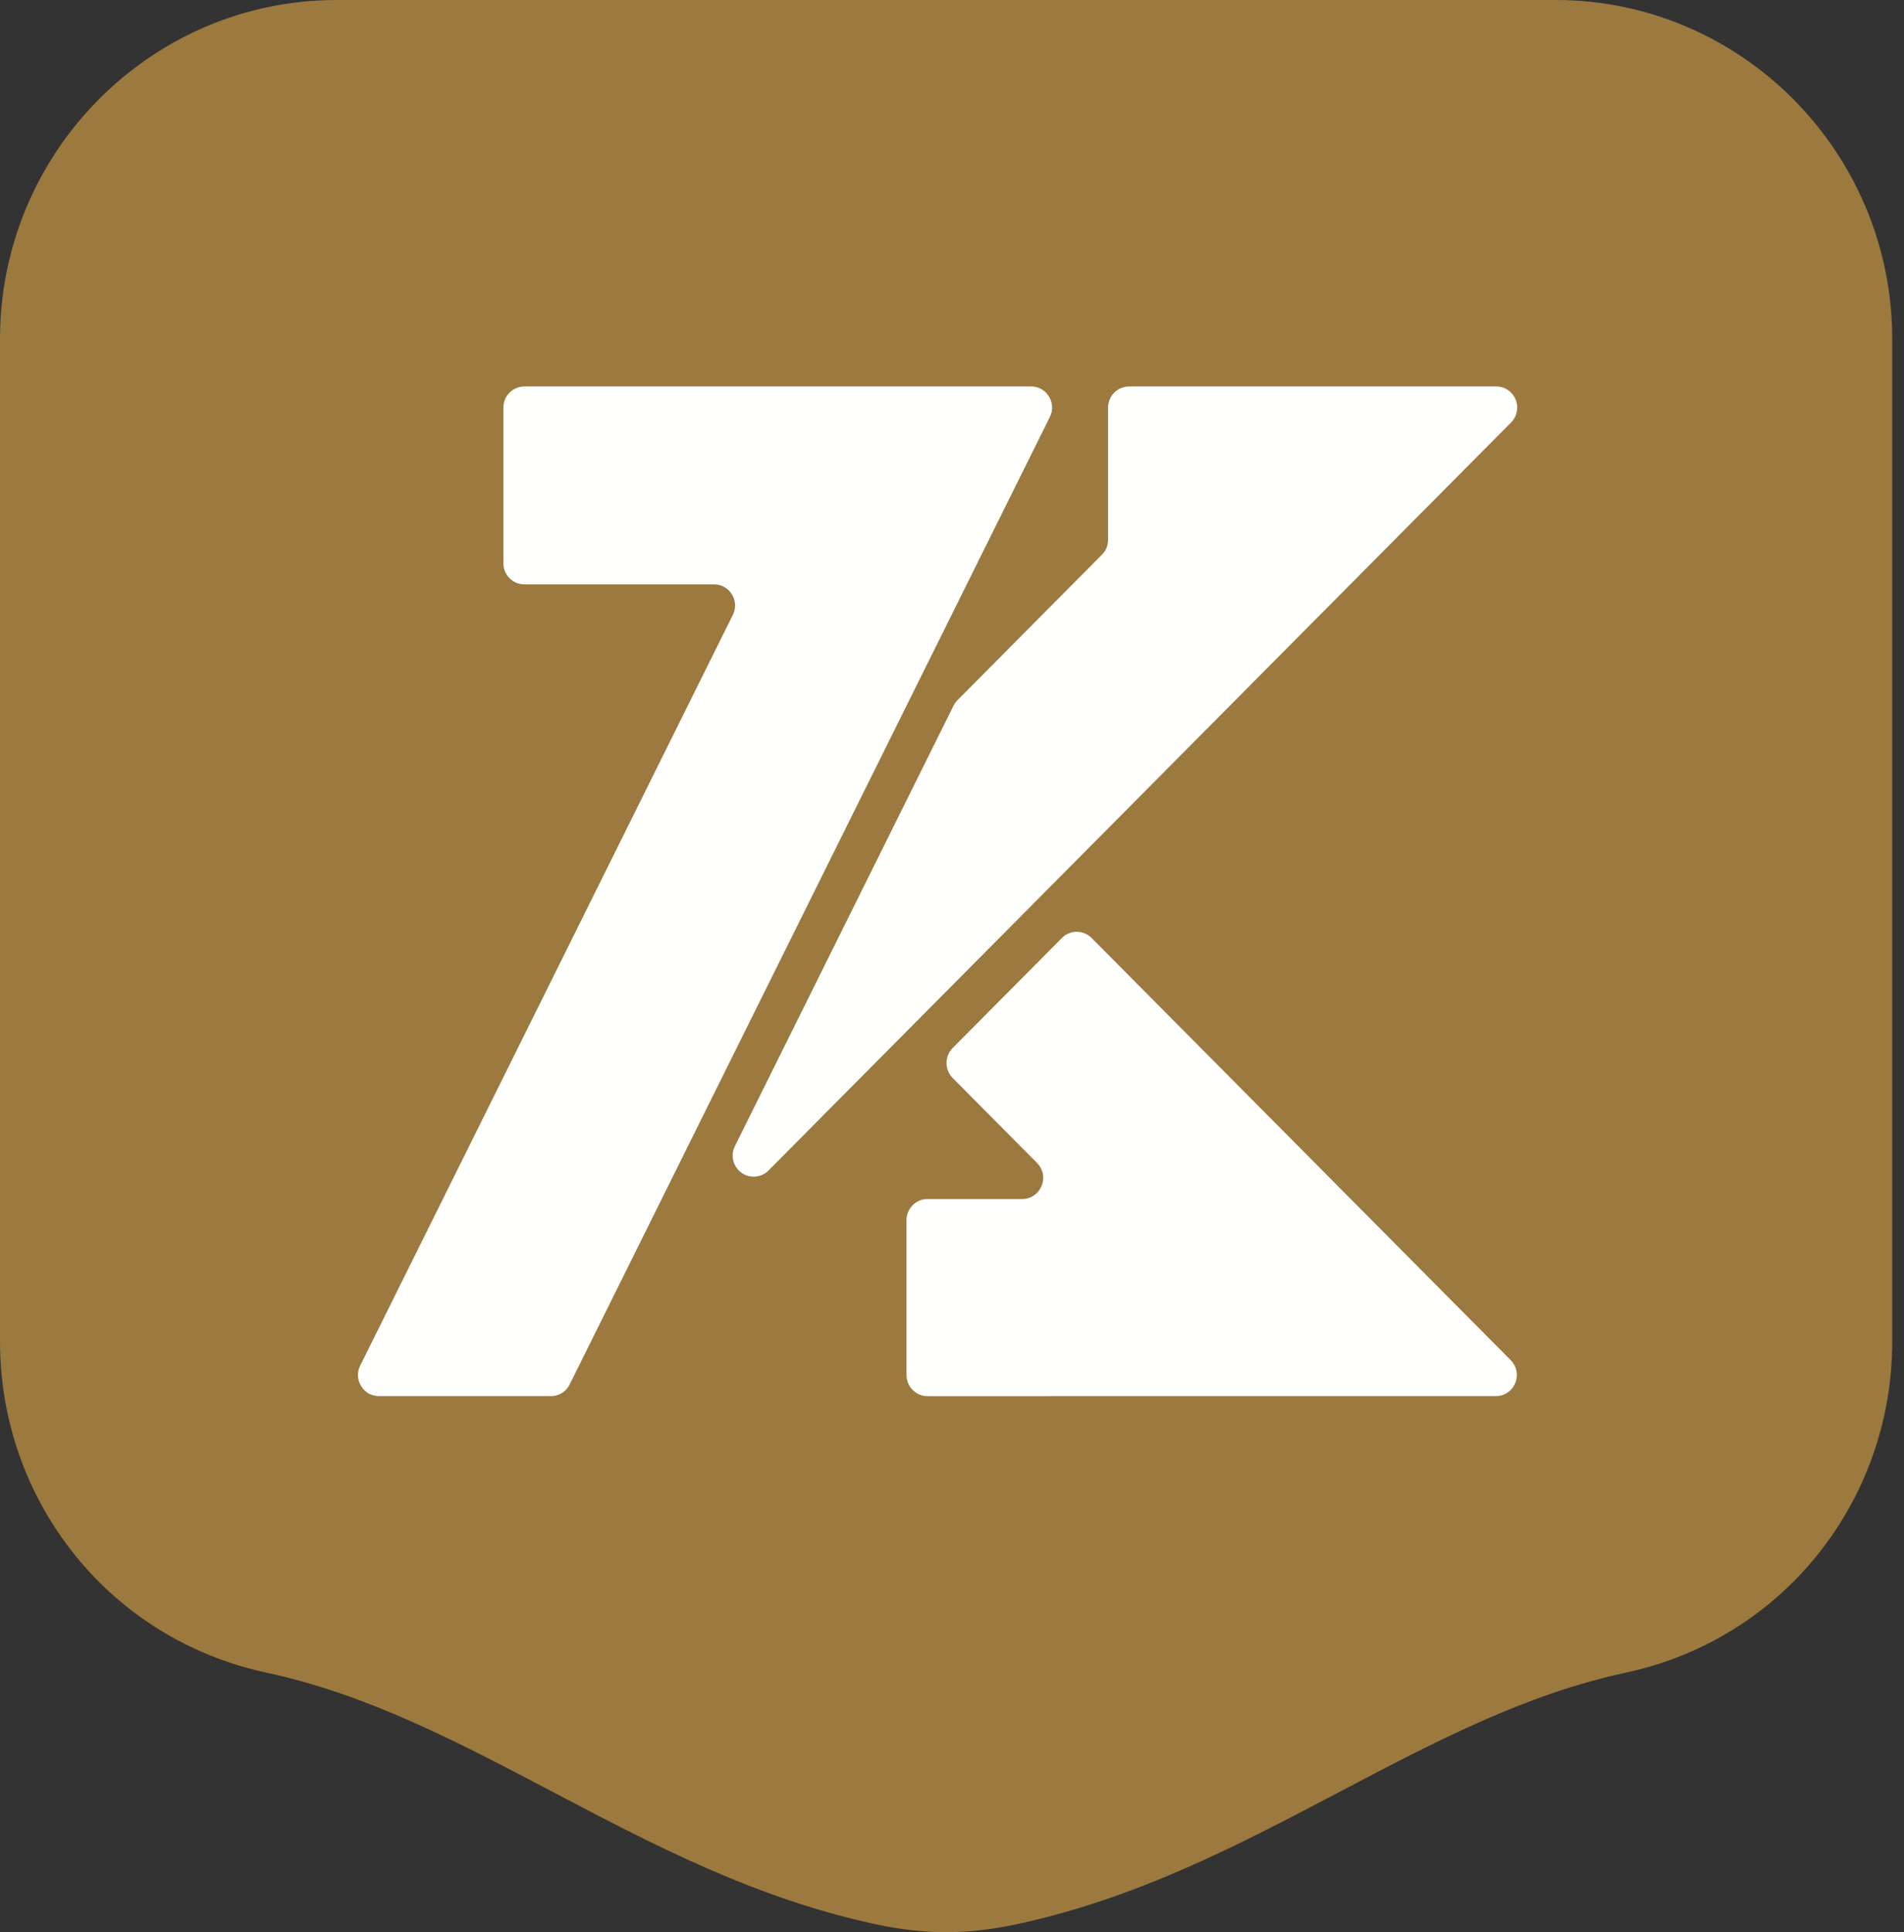
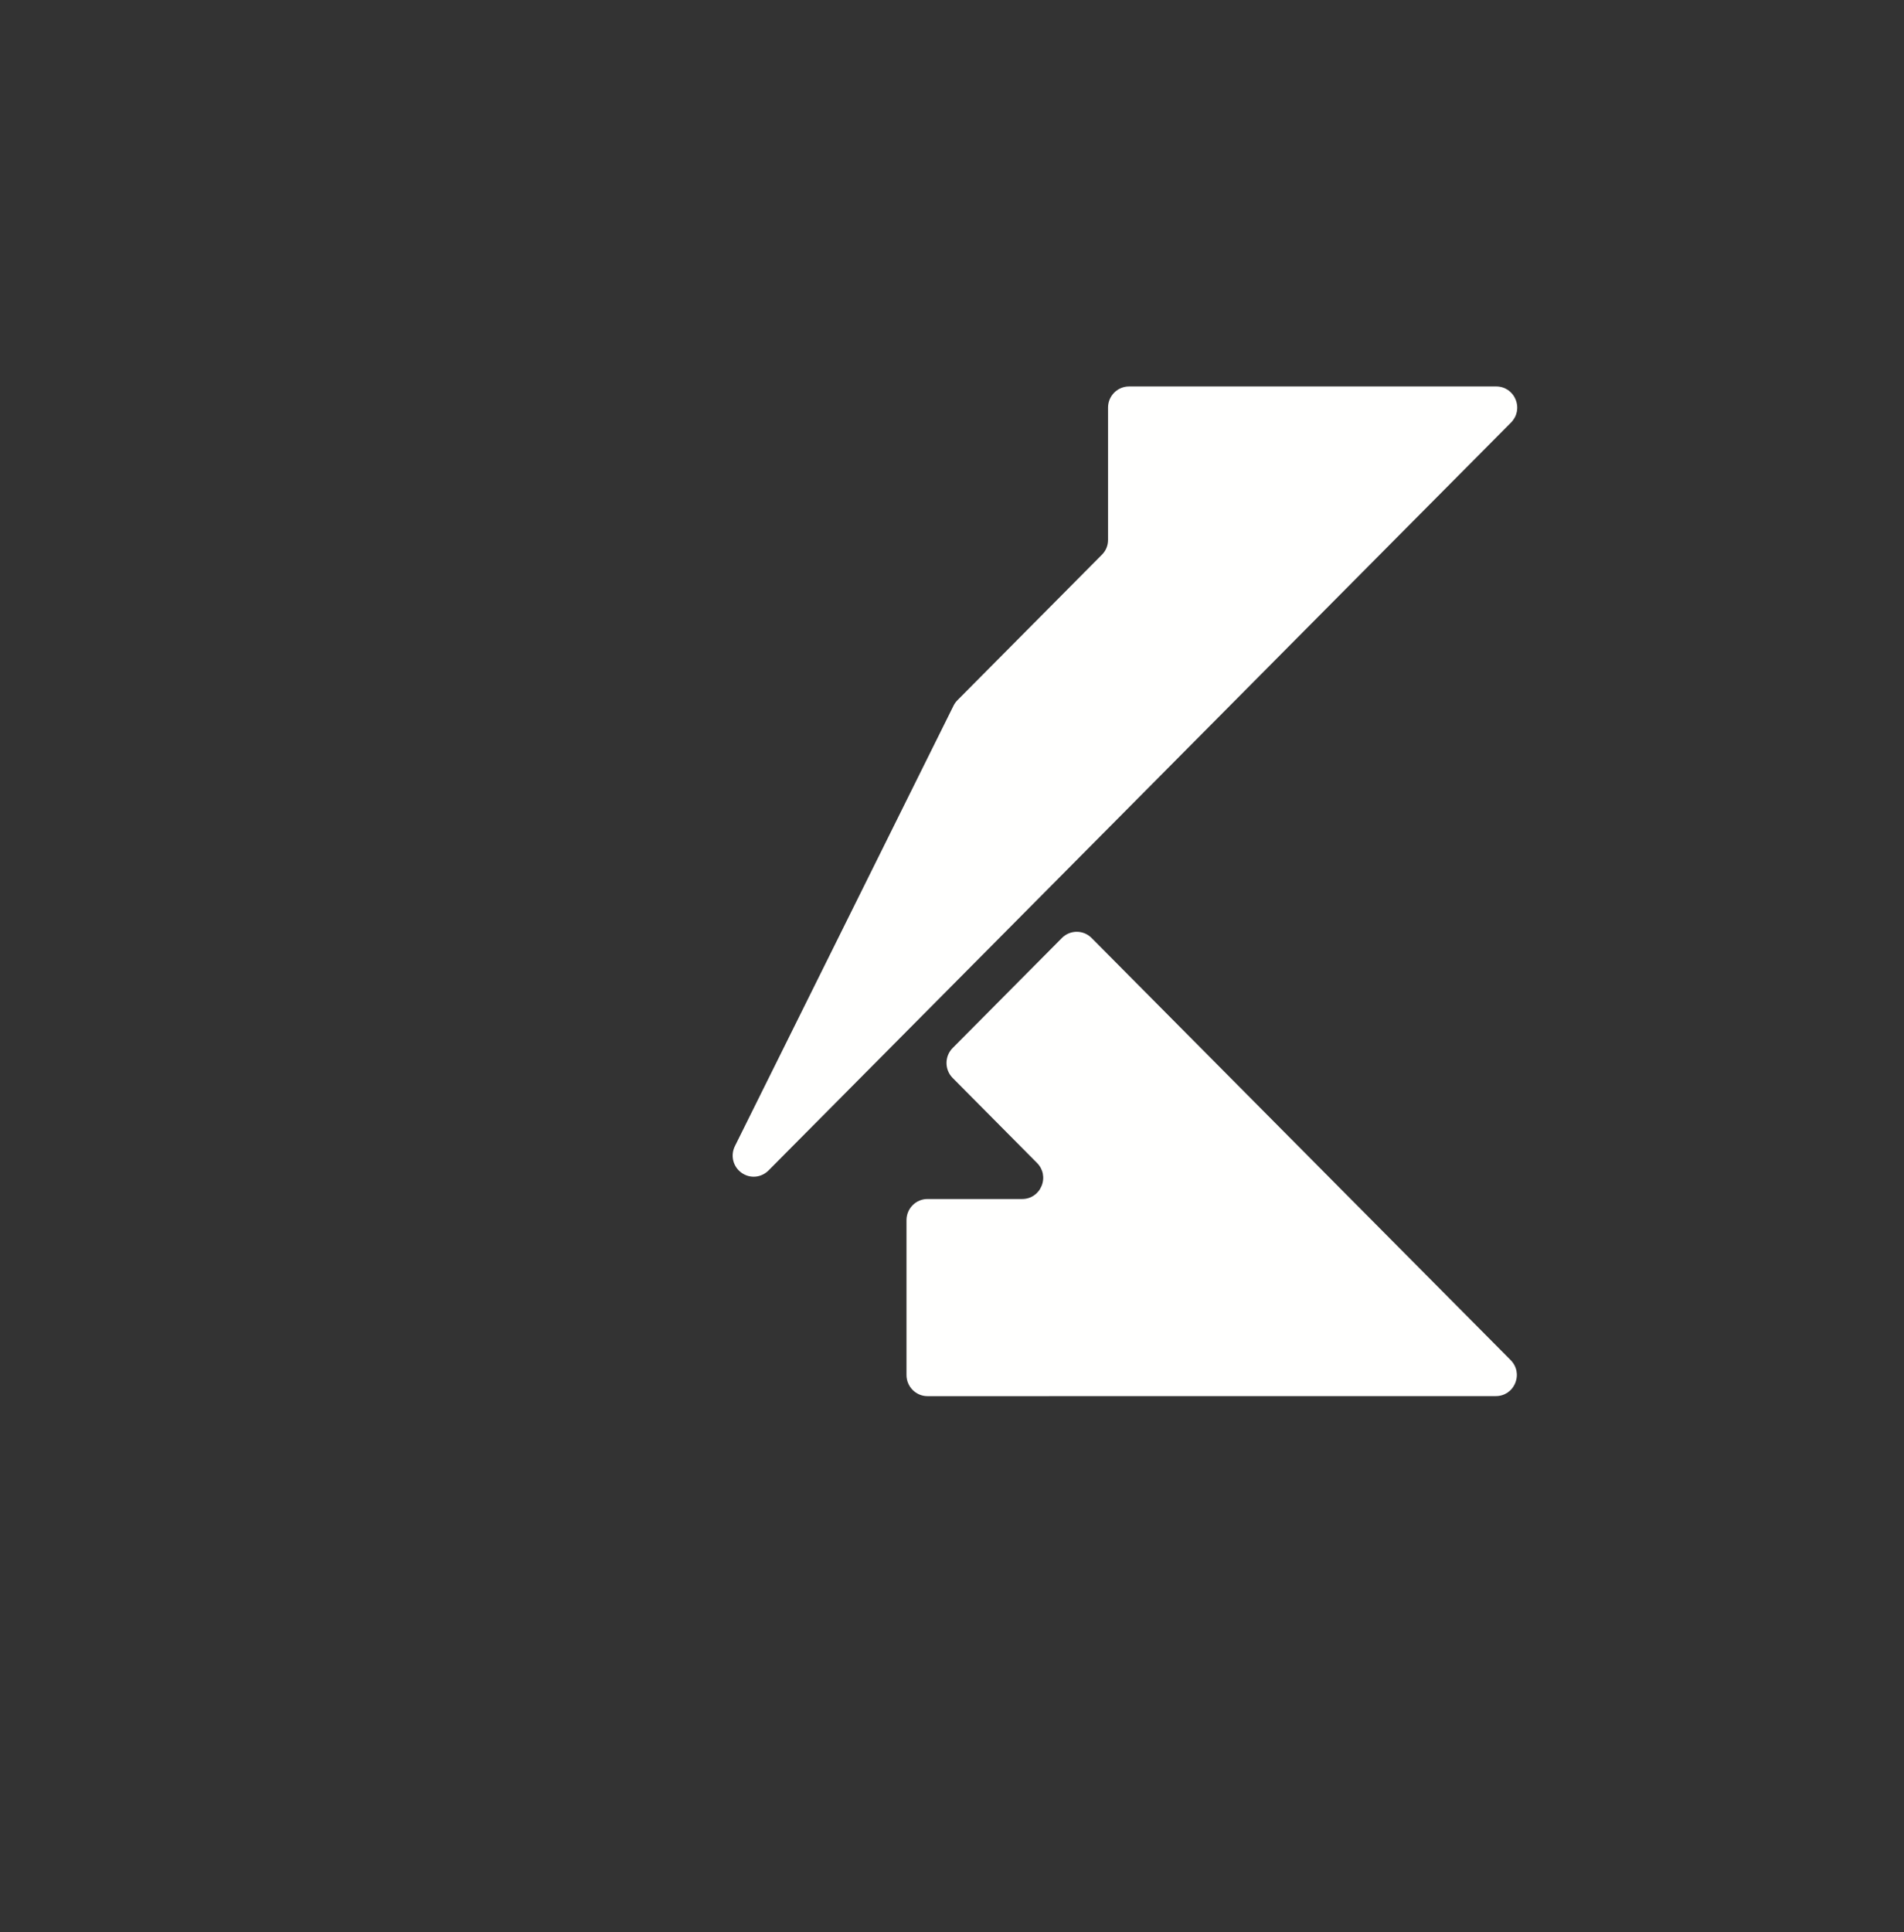
<svg xmlns="http://www.w3.org/2000/svg" width="69px" height="70px" viewBox="0 0 69 70" version="1.1">
  <rect x="0" y="0" width="69" height="70" fill="#333333" stroke="none" />
  <title>footer-logo</title>
  <g id="Page-1" stroke="none" stroke-width="1" fill="none" fill-rule="evenodd">
    <g id="footer-logo" fill-rule="nonzero">
-       <path d="M19.002,14.001 L32.851,14.001 L37.366,14.001 C37.637,14.001 37.87,14.131 38.013,14.364 C38.155,14.595 38.167,14.864 38.046,15.108 L36.022,19.183 L20.644,50.157 C20.512,50.423 20.258,50.579 19.964,50.579 L13.734,50.579 C13.463,50.579 13.23,50.449 13.088,50.217 C12.945,49.985 12.933,49.717 13.054,49.473 L26.558,22.28 C26.678,22.035 26.666,21.767 26.524,21.535 C26.381,21.302 26.148,21.172 25.878,21.172 L19.002,21.172 C18.583,21.172 18.242,20.828 18.242,20.407 L18.242,14.765 C18.242,14.345 18.583,14.001 19.002,14.001 Z M33.611,43.437 L37.044,43.437 C37.357,43.437 37.626,43.257 37.746,42.965 C37.866,42.673 37.803,42.355 37.581,42.132 L34.523,39.052 C34.227,38.753 34.227,38.268 34.523,37.969 L38.484,33.981 C38.78,33.683 39.262,33.683 39.558,33.981 L49.977,44.473 L54.745,49.274 C54.967,49.497 55.029,49.815 54.91,50.108 C54.789,50.4 54.522,50.579 54.208,50.579 L47.46,50.58 L33.611,50.581 C33.193,50.581 32.852,50.237 32.852,49.816 L32.852,44.203 C32.852,43.781 33.193,43.437 33.611,43.437 Z M40.915,14.001 L47.46,14.001 L54.222,14.001 C54.535,14.001 54.803,14.18 54.924,14.472 C55.044,14.765 54.981,15.083 54.759,15.307 L49.978,20.121 L27.849,42.405 C27.584,42.672 27.173,42.706 26.868,42.485 C26.563,42.263 26.464,41.86 26.633,41.522 L34.555,25.568 C34.593,25.49 34.636,25.43 34.697,25.369 L39.933,20.095 C40.081,19.946 40.156,19.765 40.156,19.554 L40.156,14.765 C40.156,14.345 40.497,14.001 40.915,14.001 Z M12.195,0 L56.378,0 C59.738,0 62.788,1.379 64.997,3.603 C67.205,5.827 68.574,8.898 68.574,12.281 L68.574,48.591 C68.574,51.504 67.577,54.201 65.863,56.332 C64.158,58.453 61.748,59.991 58.914,60.599 C55.277,61.377 51.946,63.129 48.618,64.879 C44.911,66.829 41.203,68.779 36.823,69.717 C35.942,69.905 35.11,70 34.287,70 C33.463,70 32.632,69.905 31.75,69.717 C27.37,68.779 23.663,66.829 19.955,64.879 C16.627,63.129 13.298,61.377 9.66,60.599 C6.826,59.991 4.416,58.453 2.71,56.332 C0.997,54.201 0,51.504 0,48.591 L0,12.281 C0,8.898 1.368,5.827 3.577,3.603 C5.785,1.379 8.835,0 12.195,0 L12.195,0 Z" id="Fill-2" fill="#9B793F" />
-       <path d="M18.242,14.765 L18.242,20.407 C18.242,20.828 18.583,21.172 19.002,21.172 L25.877,21.172 C26.148,21.172 26.381,21.303 26.524,21.535 C26.667,21.767 26.678,22.035 26.557,22.279 L13.054,49.473 C12.933,49.716 12.945,49.985 13.088,50.217 C13.23,50.449 13.463,50.58 13.734,50.58 L19.964,50.58 C20.259,50.58 20.512,50.422 20.644,50.157 L36.022,19.182 L38.046,15.108 C38.167,14.864 38.155,14.596 38.012,14.364 C37.87,14.131 37.638,14.001 37.366,14.001 L32.851,14.001 L19.002,14.001 C18.583,14.001 18.242,14.344 18.242,14.765" id="Fill-3" fill="#FFFFFE" />
      <path d="M40.155,14.765 L40.155,19.554 C40.155,19.765 40.081,19.946 39.933,20.096 L34.697,25.368 C34.636,25.43 34.593,25.491 34.555,25.567 L26.633,41.521 C26.465,41.86 26.563,42.264 26.868,42.485 C27.173,42.706 27.584,42.672 27.85,42.405 L49.978,20.121 L54.76,15.307 C54.981,15.083 55.044,14.765 54.924,14.472 C54.803,14.181 54.535,14.001 54.221,14.001 L47.46,14.001 L40.915,14.001 C40.497,14.001 40.155,14.344 40.155,14.765" id="Fill-4" fill="#FFFFFE" />
      <path d="M49.977,44.473 L39.558,33.981 C39.262,33.683 38.78,33.683 38.484,33.981 L34.523,37.969 C34.227,38.267 34.227,38.753 34.523,39.052 L37.581,42.132 C37.803,42.355 37.866,42.673 37.746,42.965 C37.626,43.257 37.358,43.438 37.044,43.438 L33.611,43.438 C33.193,43.438 32.851,43.782 32.851,44.203 L32.851,49.816 C32.851,50.237 33.193,50.581 33.611,50.581 L47.46,50.58 L54.208,50.579 C54.521,50.579 54.79,50.4 54.91,50.108 C55.03,49.815 54.967,49.497 54.745,49.274 L49.977,44.473 Z" id="Fill-5" fill="#FFFFFE" />
    </g>
  </g>
</svg>